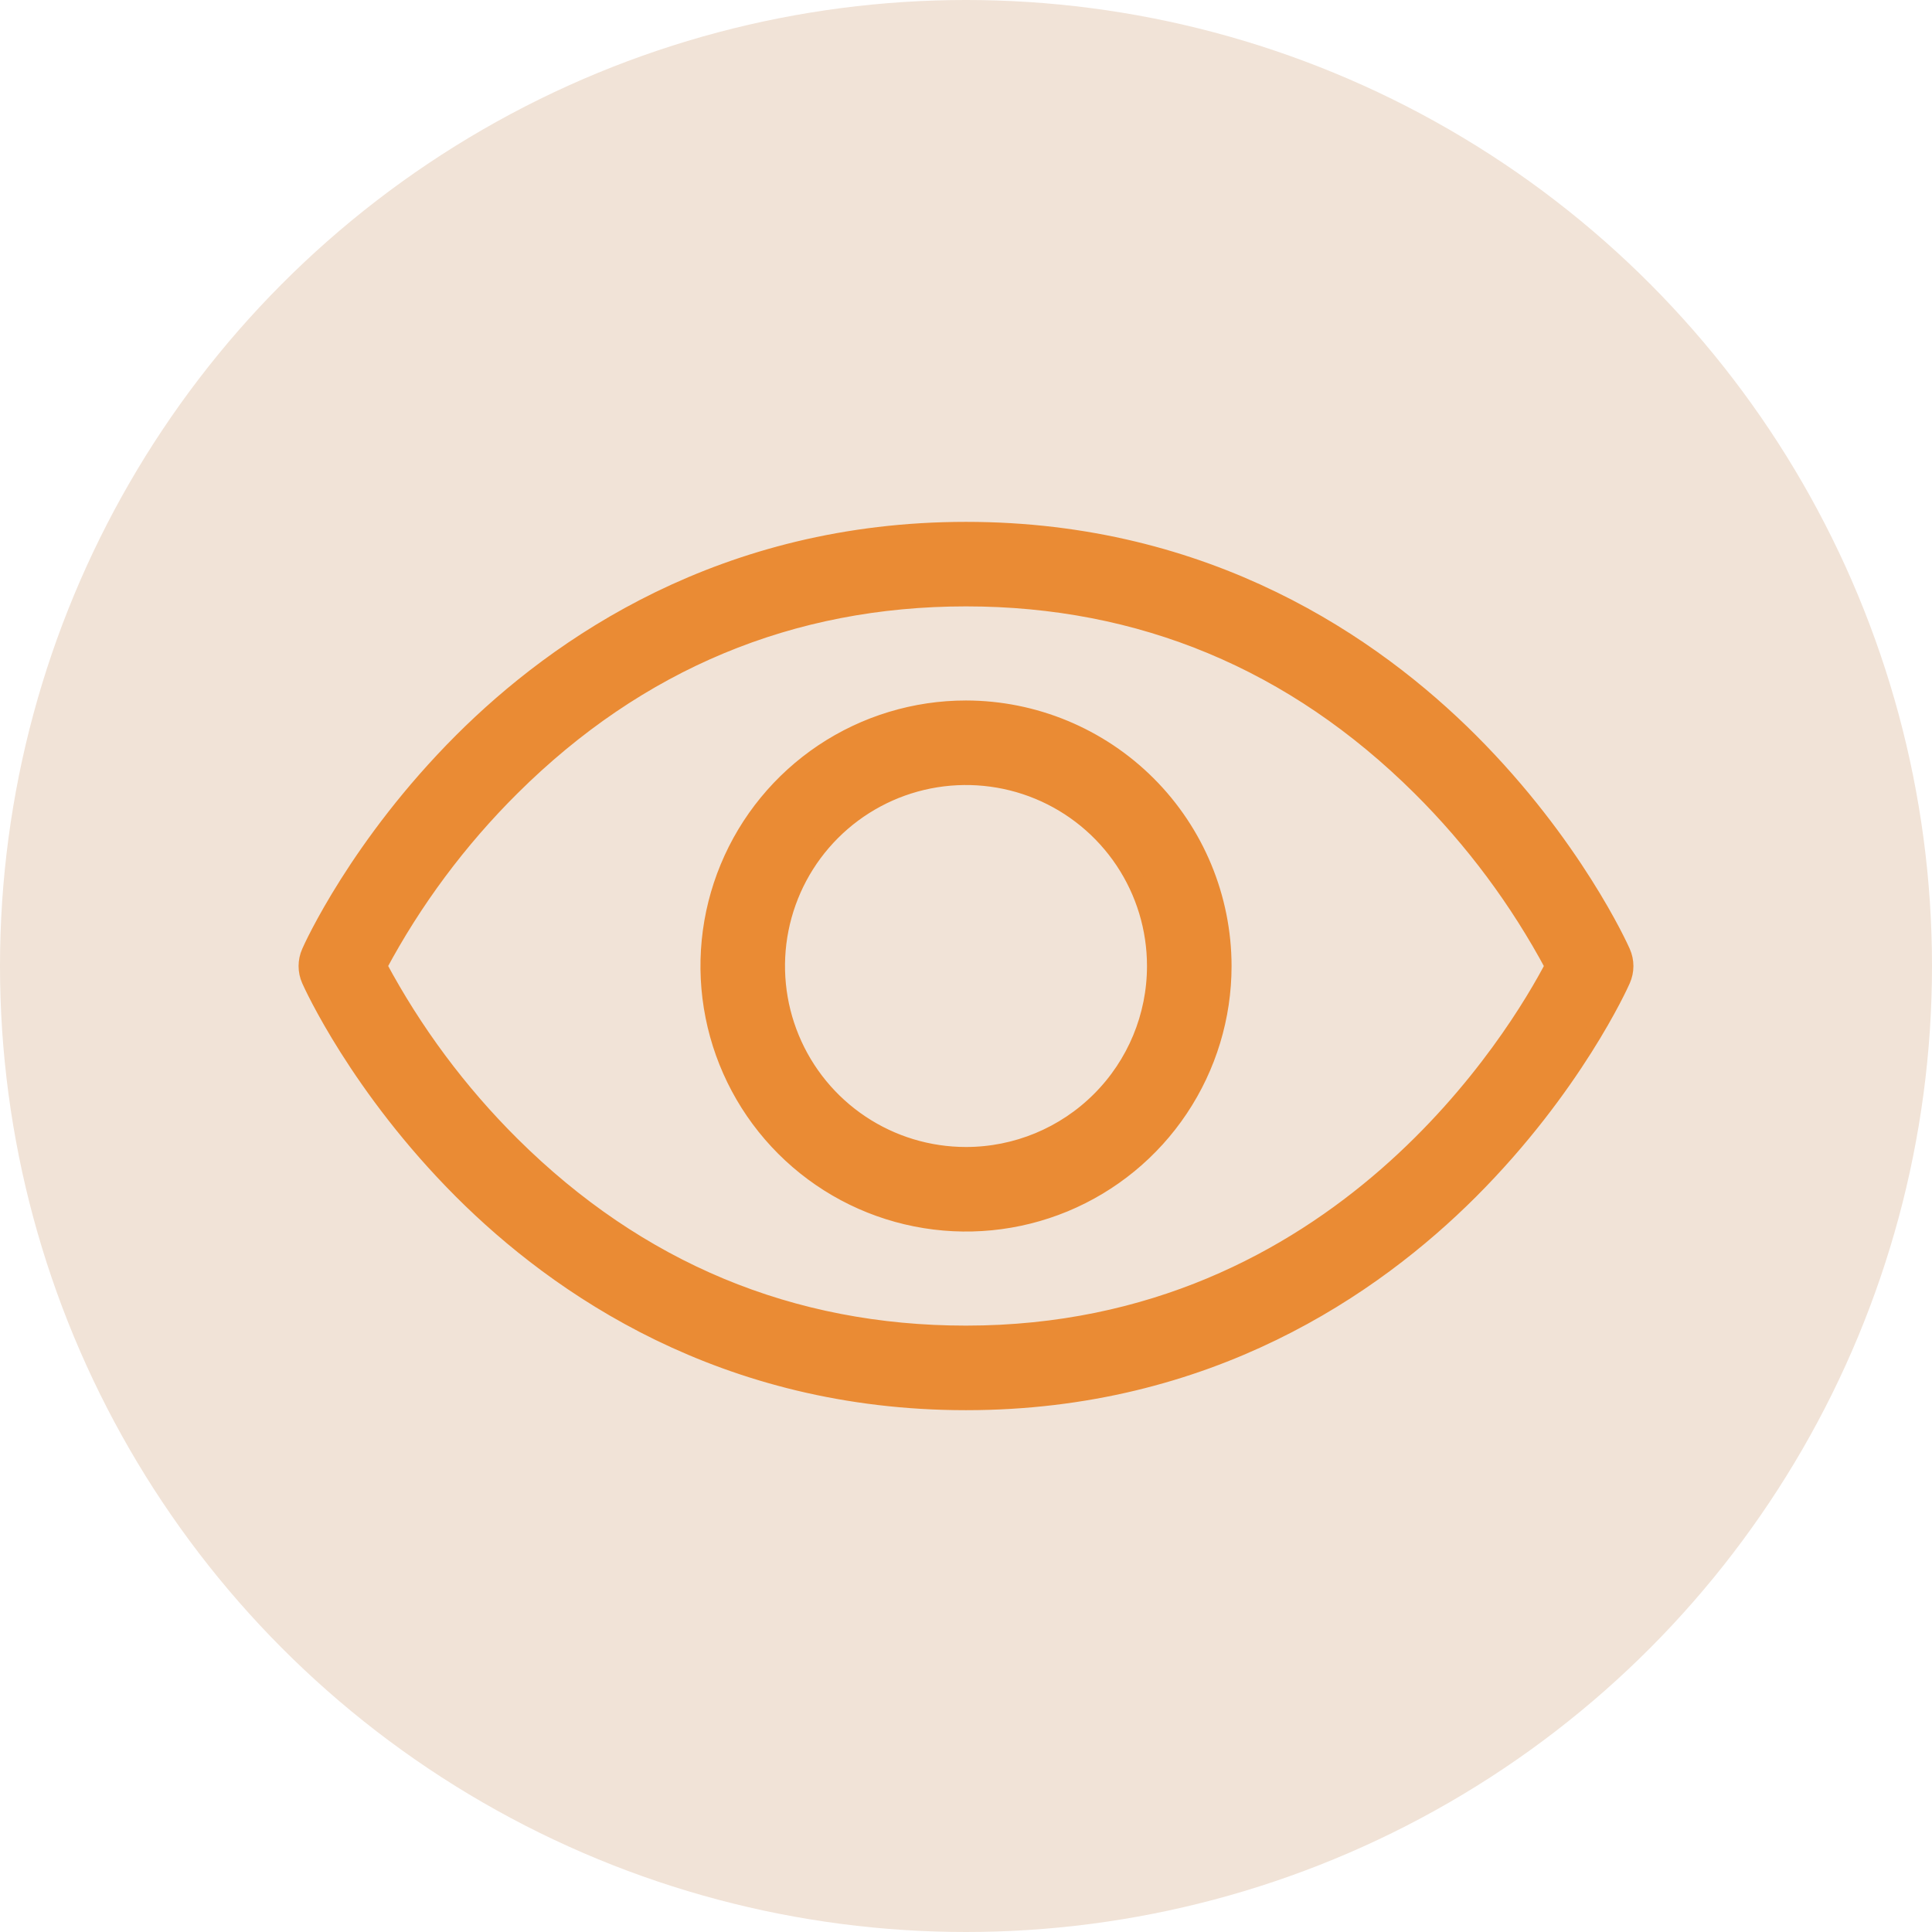
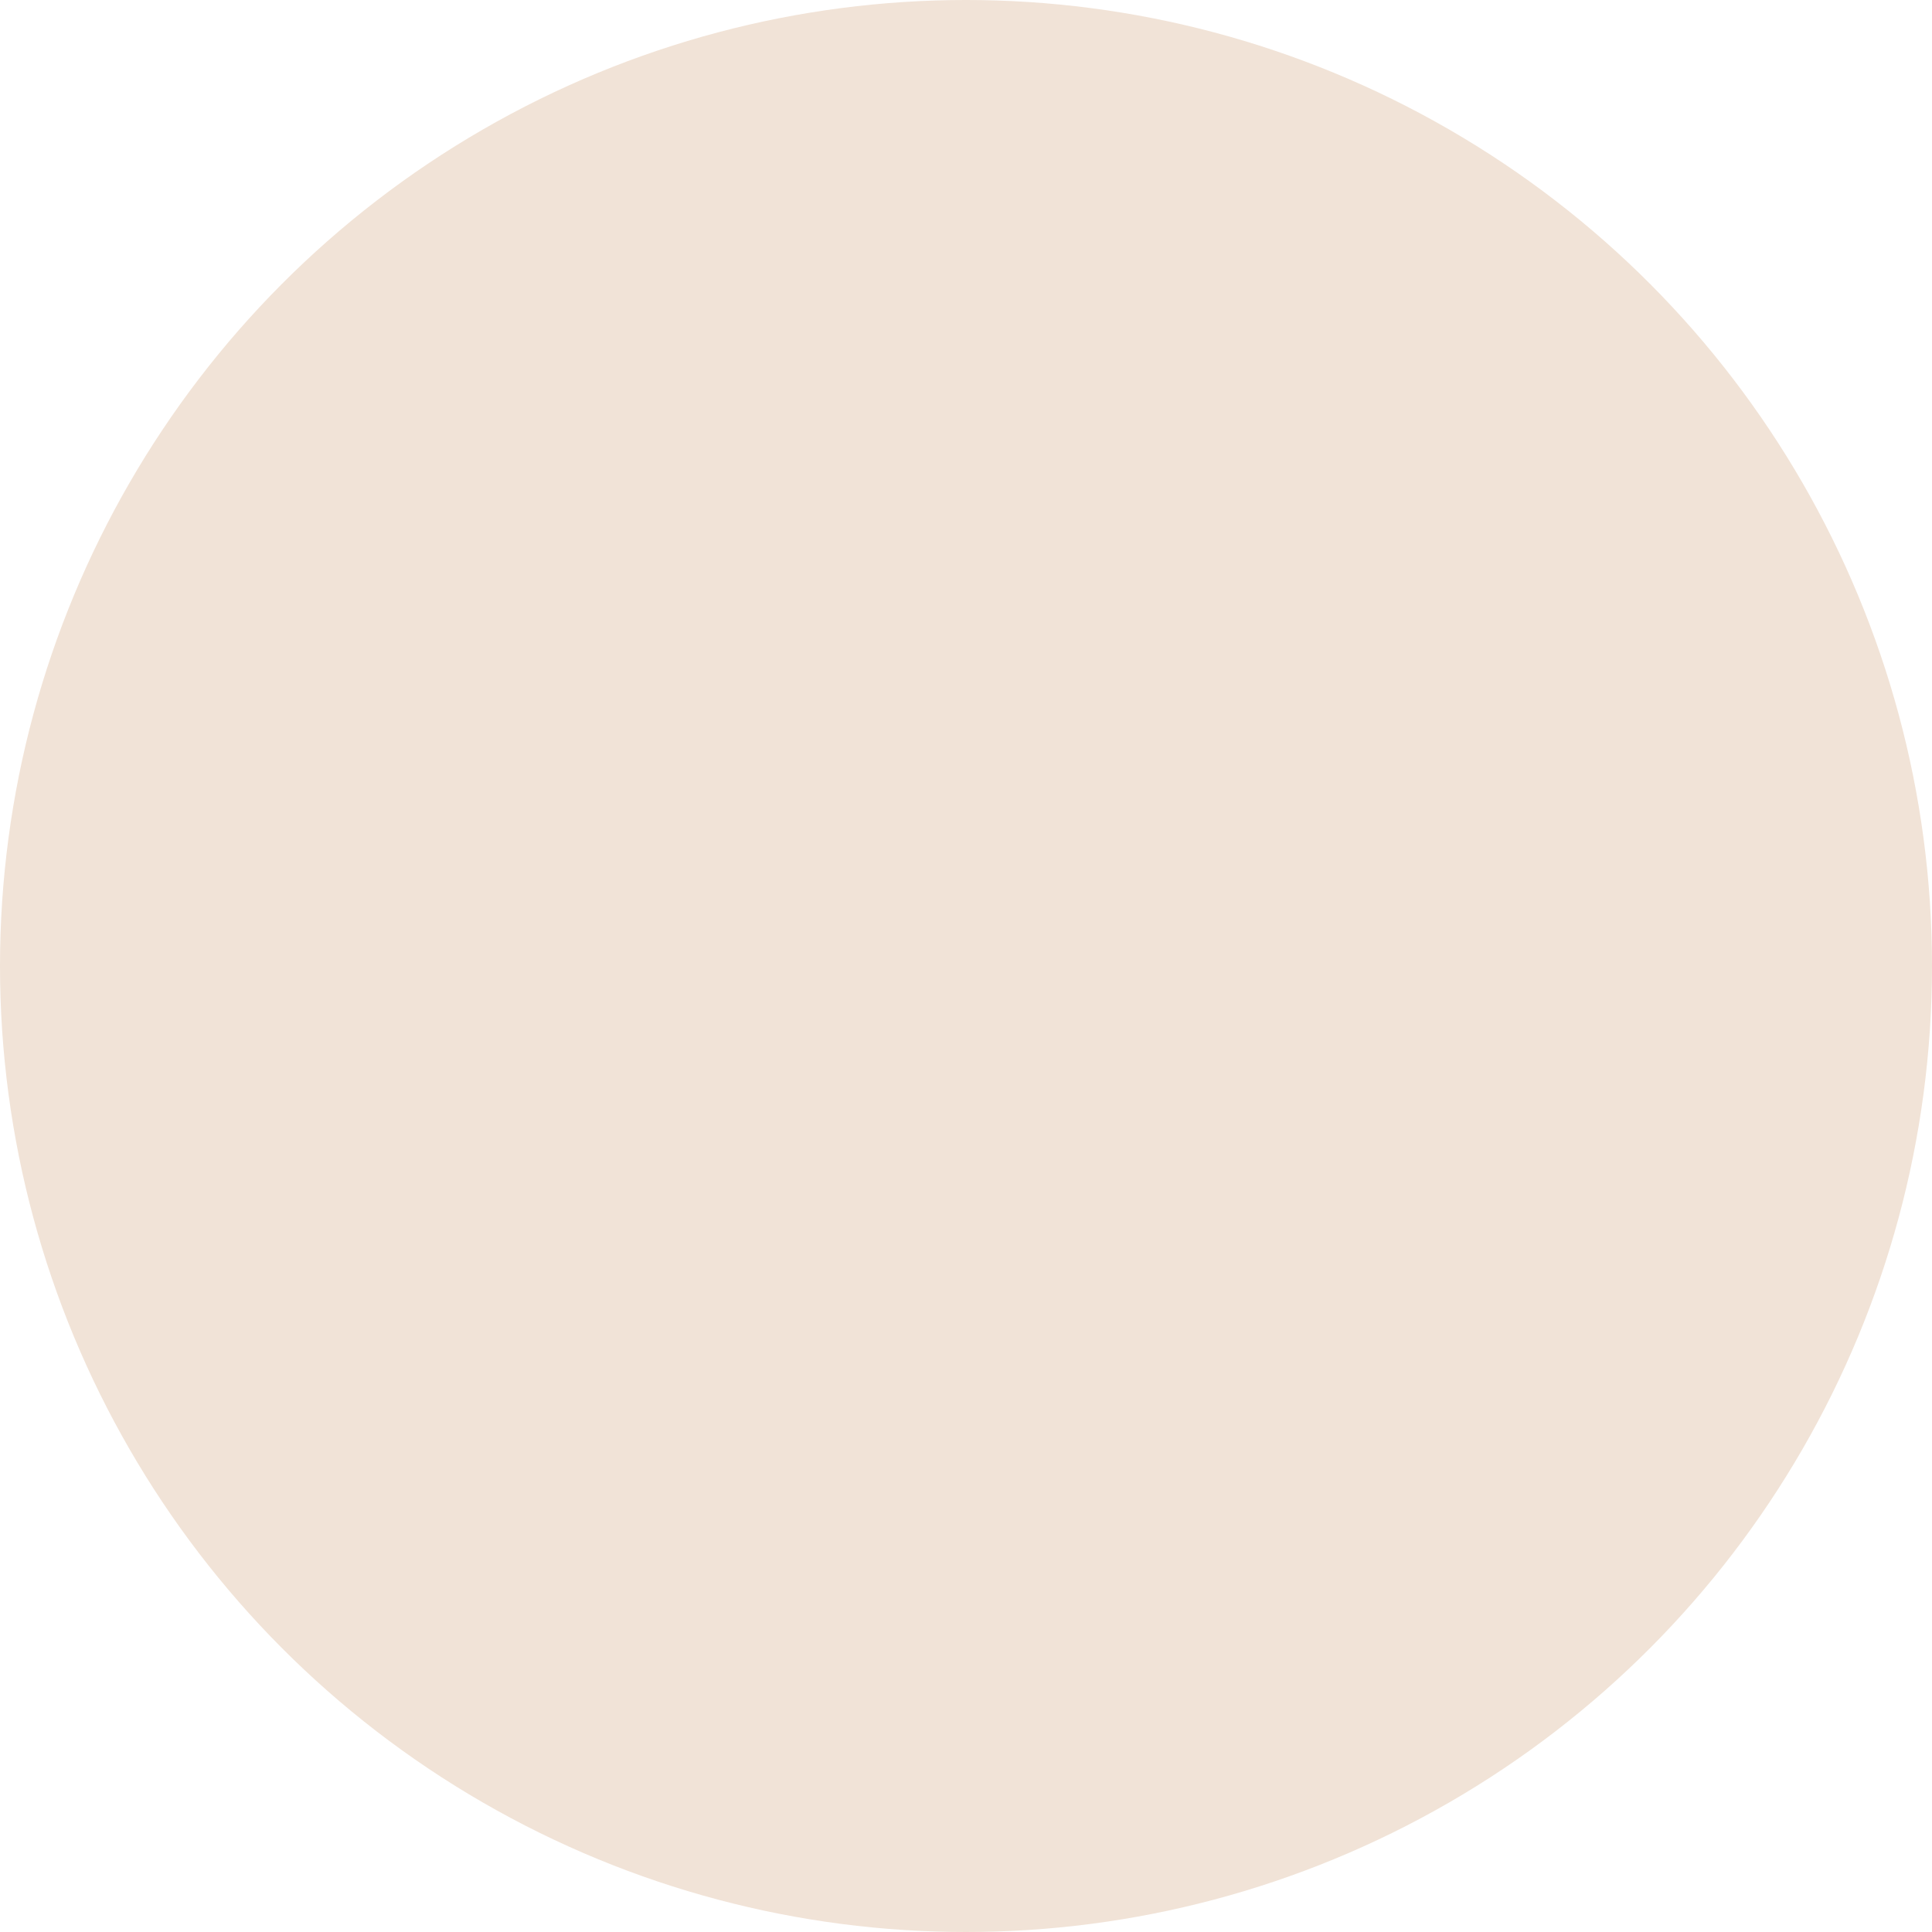
<svg xmlns="http://www.w3.org/2000/svg" width="44" height="44" viewBox="0 0 44 44" fill="none">
  <circle cx="22" cy="22" r="22" fill="#F1E3D7" />
-   <path d="M36.934 21.691C36.891 21.592 35.833 19.247 33.471 16.885C31.28 14.696 27.515 12.085 22 12.085C16.485 12.085 12.72 14.696 10.529 16.885C8.167 19.247 7.109 21.588 7.066 21.691C7.022 21.789 7 21.895 7 22.002C7 22.108 7.022 22.214 7.066 22.312C7.109 22.41 8.167 24.755 10.529 27.117C12.72 29.306 16.485 31.916 22 31.916C27.515 31.916 31.28 29.306 33.471 27.117C35.833 24.755 36.891 22.413 36.934 22.312C36.977 22.214 37 22.108 37 22.002C37 21.895 36.977 21.789 36.934 21.691ZM22 30.39C18.011 30.39 14.528 28.939 11.646 26.077C10.438 24.877 9.416 23.503 8.613 22C9.415 20.498 10.438 19.125 11.646 17.925C14.528 15.062 18.011 13.61 22 13.61C25.989 13.61 29.472 15.062 32.354 17.925C33.562 19.125 34.584 20.498 35.387 22C34.577 23.552 30.517 30.39 22 30.39ZM22 16.153C20.843 16.153 19.713 16.496 18.751 17.138C17.79 17.781 17.04 18.694 16.598 19.763C16.155 20.831 16.039 22.007 16.265 23.141C16.491 24.275 17.047 25.317 17.865 26.135C18.683 26.953 19.725 27.51 20.859 27.735C21.994 27.961 23.169 27.845 24.238 27.403C25.306 26.96 26.22 26.211 26.862 25.249C27.505 24.287 27.848 23.157 27.848 22C27.846 20.45 27.229 18.964 26.133 17.868C25.036 16.772 23.55 16.155 22 16.153ZM22 26.322C21.145 26.322 20.309 26.069 19.599 25.594C18.888 25.119 18.334 24.444 18.007 23.654C17.68 22.865 17.594 21.995 17.761 21.157C17.928 20.319 18.339 19.549 18.944 18.944C19.548 18.34 20.318 17.928 21.157 17.761C21.995 17.595 22.864 17.68 23.654 18.007C24.444 18.334 25.119 18.888 25.594 19.599C26.069 20.31 26.322 21.145 26.322 22C26.322 23.147 25.867 24.246 25.056 25.056C24.246 25.867 23.146 26.322 22 26.322Z" fill="#EA8B34" stroke="#EA8B34" stroke-width="0.4" />
</svg>